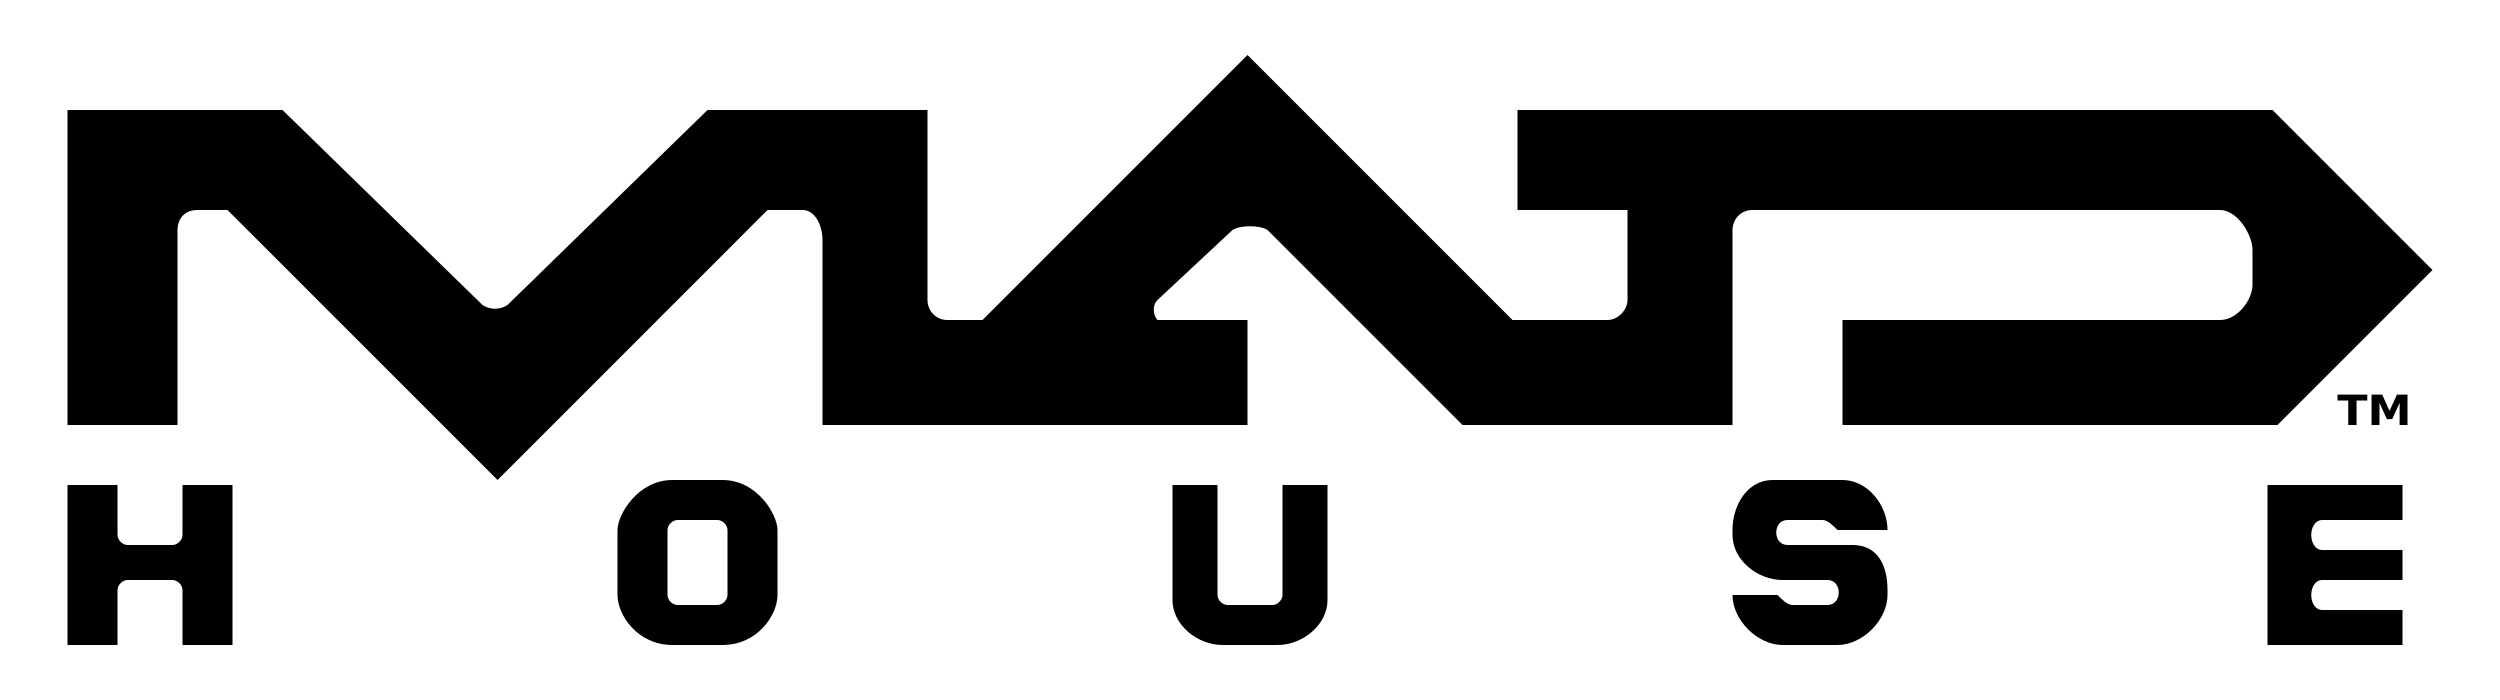
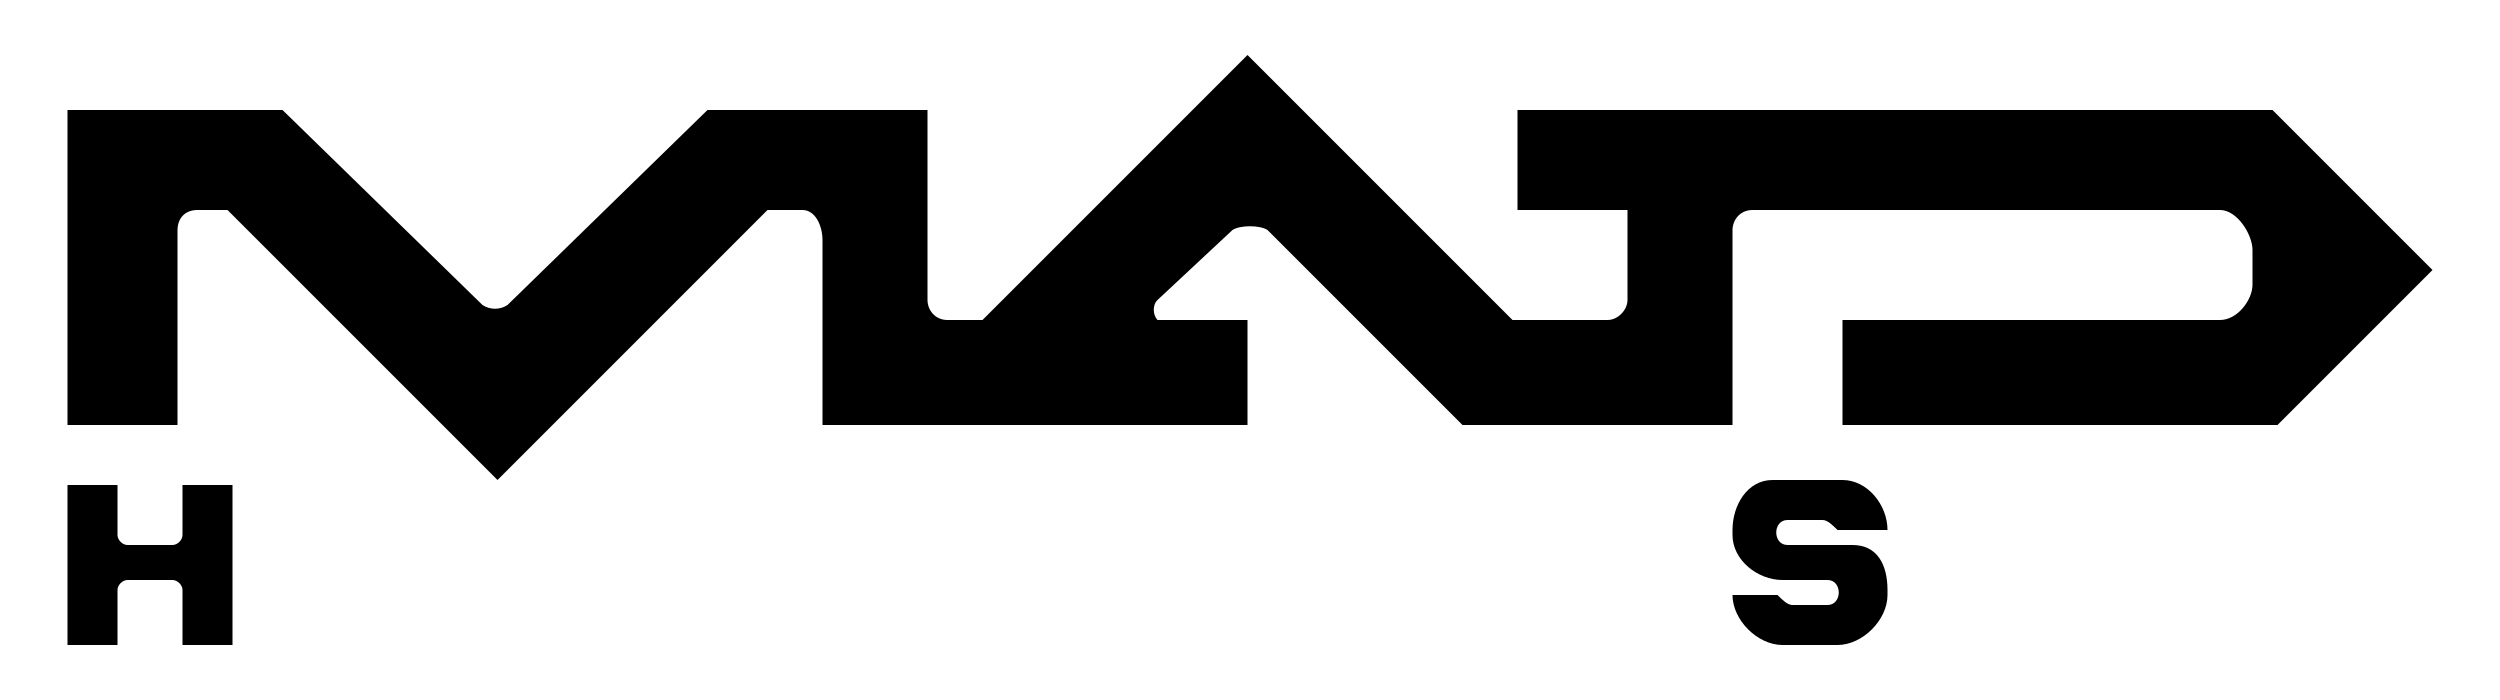
<svg xmlns="http://www.w3.org/2000/svg" xmlns:ns1="http://sodipodi.sourceforge.net/DTD/sodipodi-0.dtd" xmlns:ns2="http://www.inkscape.org/namespaces/inkscape" width="250" height="70" id="svg2" ns1:version="0.32" ns2:version="0.46" version="1.0" ns1:docname="Madhouse-Logo.svg" ns2:output_extension="org.inkscape.output.svg.inkscape">
  <defs id="defs4">
    <ns2:perspective ns1:type="inkscape:persp3d" ns2:vp_x="0 : 526.18109 : 1" ns2:vp_y="0 : 1000 : 0" ns2:vp_z="744.09448 : 526.18109 : 1" ns2:persp3d-origin="372.04724 : 350.78739 : 1" id="perspective10" />
    <ns2:perspective id="perspective2390" ns2:persp3d-origin="372.04724 : 350.78739 : 1" ns2:vp_z="744.09448 : 526.18109 : 1" ns2:vp_y="0 : 1000 : 0" ns2:vp_x="0 : 526.18109 : 1" ns1:type="inkscape:persp3d" />
    <ns2:perspective id="perspective3297" ns2:persp3d-origin="372.04724 : 350.78739 : 1" ns2:vp_z="744.09448 : 526.18109 : 1" ns2:vp_y="0 : 1000 : 0" ns2:vp_x="0 : 526.18109 : 1" ns1:type="inkscape:persp3d" />
  </defs>
  <ns1:namedview id="base" pagecolor="#ffffff" bordercolor="#666666" borderopacity="1.0" ns2:pageopacity="0" ns2:pageshadow="2" ns2:zoom="2.8" ns2:cx="129.20354" ns2:cy="51.173218" ns2:document-units="px" ns2:current-layer="layer3" showgrid="true" ns2:object-paths="true" ns2:object-nodes="true" objecttolerance="9" gridtolerance="7" guidetolerance="5">
    <ns2:grid type="xygrid" id="grid3166" visible="true" enabled="true" dotted="false" spacingx="0.5px" spacingy="0.5px" />
  </ns1:namedview>
  <g ns2:groupmode="layer" id="layer3" style="display:inline">
    <path style="fill:#000000;fill-opacity:1;fill-rule:evenodd;stroke:none;stroke-width:1px;stroke-linecap:butt;stroke-linejoin:miter;stroke-opacity:1" d="M 6.75,42.5 L 6.75,11 L 28.25,11 L 48.25,30.5 C 49,31 50,31 50.75,30.5 L 70.75,11 L 92.75,11 L 92.75,30 C 92.755,31 93.5,32 94.75,32 L 98.25,32 L 124.75,5.5 L 151.25,32 L 160.75,32 C 161.799,32 162.743,31 162.75,30 L 162.75,21 L 151.75,21 L 151.75,11 L 227.25,11 L 243.25,27 L 227.75,42.5 L 184.25,42.5 L 184.25,32 L 222,32 C 223.75,32 225.232,30 225.25,28.5 L 225.25,25 C 225.257,23.5 223.75,21 222,21 L 175.25,21 C 174,21 173.258,22 173.25,23 L 173.25,42.5 L 146.25,42.5 L 126.75,23 C 126,22.5 124,22.5 123.25,23 L 115.75,30 C 115.228,30.5 115.279,31.5 115.75,32 L 124.75,32 L 124.75,42.5 L 82.25,42.5 L 82.25,24 C 82.238,22.5 81.5,21 80.25,21 L 76.75,21 L 49.75,48 L 22.75,21 L 19.75,21 C 18.5,21 17.771,21.811 17.75,23 L 17.75,42.5 L 6.75,42.5 z" id="path3303" ns1:nodetypes="cccccccccccccccccccccccccccccccccccccccccccccc" />
    <path style="fill:#000000;fill-opacity:1;fill-rule:evenodd;stroke:none;stroke-width:1px;stroke-linecap:butt;stroke-linejoin:miter;stroke-opacity:1" d="M 6.75,64.5 L 6.75,48.5 L 11.75,48.5 L 11.75,53.5 C 11.75,54 12.25,54.5 12.75,54.5 L 17.25,54.5 C 17.75,54.5 18.25,54 18.25,53.5 L 18.25,48.5 L 23.25,48.5 L 23.25,64.5 L 18.25,64.5 L 18.25,59 C 18.25,58.5 17.75,58 17.25,58 L 12.75,58 C 12.25,58 11.75,58.5 11.75,59 L 11.75,64.5 L 6.75,64.5 z" id="path3305" ns1:nodetypes="ccccccccccccccccc" />
-     <path style="fill:#000000;fill-opacity:1;fill-rule:evenodd;stroke:none;stroke-width:1px;stroke-linecap:butt;stroke-linejoin:miter;marker:none;marker-start:none;marker-mid:none;marker-end:none;stroke-miterlimit:4;stroke-dasharray:none;stroke-dashoffset:0;stroke-opacity:1;visibility:visible;display:inline;overflow:visible;enable-background:accumulate" d="M 67.25,48 C 63.75,48 61.75,51.5 61.75,53 L 61.75,59.5 C 61.75,61.5 63.75,64.5 67.25,64.5 L 72.25,64.5 C 75.75,64.5 77.75,61.5 77.75,59.5 L 77.75,53 C 77.75,51.5 75.75,48 72.25,48 L 67.25,48 z M 67.75,52 L 71.75,52 C 72.25,52 72.75,52.5 72.75,53 L 72.75,59.5 C 72.75,60 72.25,60.5 71.75,60.5 L 67.75,60.5 C 67.25,60.5 66.75,60 66.75,59.5 L 66.75,53 C 66.75,52.5 67.25,52 67.75,52 z" id="path3309" />
-     <path style="fill:#000000;fill-opacity:1;fill-rule:evenodd;stroke:none;stroke-width:1px;stroke-linecap:butt;stroke-linejoin:miter;marker:none;marker-start:none;marker-mid:none;marker-end:none;stroke-miterlimit:4;stroke-dasharray:none;stroke-dashoffset:0;stroke-opacity:1;visibility:visible;display:inline;overflow:visible;enable-background:accumulate" d="M 117.25,48.5 L 117.25,60 C 117.25,62.5 119.75,64.5 122.25,64.5 L 127.75,64.5 C 130.25,64.5 132.75,62.5 132.75,60 L 132.75,48.5 L 128.25,48.5 L 128.25,59.5 C 128.25,60 127.75,60.5 127.25,60.5 L 122.75,60.5 C 122.25,60.5 121.75,60 121.75,59.5 L 121.75,48.5 L 117.25,48.5 z" id="path3313" ns1:nodetypes="ccccccccccccc" />
    <path style="fill:#000000;fill-opacity:1;fill-rule:evenodd;stroke:none;stroke-width:1px;stroke-linecap:butt;stroke-linejoin:miter;marker:none;marker-start:none;marker-mid:none;marker-end:none;stroke-miterlimit:4;stroke-dasharray:none;stroke-dashoffset:0;stroke-opacity:1;visibility:visible;display:inline;overflow:visible;enable-background:accumulate" d="M 183.75,53 L 188.75,53 C 188.75,50.5 186.75,48 184.25,48 L 177.25,48 C 174.75,48 173.25,50.5 173.25,53 L 173.25,53.5 C 173.25,56 175.75,58 178.25,58 L 182.75,58 C 184.25,58 184.25,60.5 182.75,60.5 L 179.25,60.5 C 178.75,60.5 178.25,60 177.75,59.5 L 173.25,59.5 C 173.25,62 175.75,64.5 178.25,64.5 L 183.75,64.5 C 186.25,64.5 188.75,62 188.75,59.5 L 188.75,59 C 188.75,56.5 187.75,54.5 185.25,54.5 L 178.75,54.5 C 177.25,54.5 177.25,52 178.75,52 L 182.25,52 C 182.75,52 183.25,52.5 183.75,53 z" id="path3315" ns1:nodetypes="ccccccccccccccccccccc" />
-     <path style="fill:#000000;fill-opacity:1;fill-rule:evenodd;stroke:none;stroke-width:1px;stroke-linecap:butt;stroke-linejoin:miter;marker:none;marker-start:none;marker-mid:none;marker-end:none;stroke-miterlimit:4;stroke-dasharray:none;stroke-dashoffset:0;stroke-opacity:1;visibility:visible;display:inline;overflow:visible;enable-background:accumulate" d="M 240.25,48.5 L 226.75,48.5 L 226.75,64.5 L 240.25,64.5 L 240.25,61 L 232.25,61 C 230.75,61 230.75,58 232.25,58 L 240.25,58 L 240.25,55 L 232.25,55 C 230.75,55 230.75,52 232.25,52 L 240.25,52 L 240.25,48.5 z" id="path3317" ns1:nodetypes="ccccccccccccc" />
-     <path style="font-size:40px;font-style:normal;font-weight:normal;fill:#000000;fill-opacity:1;stroke:none;stroke-width:1px;stroke-linecap:butt;stroke-linejoin:miter;stroke-opacity:1;font-family:Bitstream Vera Sans" d="M 233.75,39.46 L 236.727,39.46 L 236.727,40.053 L 235.656,40.053 L 235.656,42.5 L 234.823,42.5 L 234.823,40.053 L 233.75,40.053 L 233.75,39.46 M 237.156,39.46 L 238.216,39.46 L 238.952,41.087 L 239.692,39.46 L 240.75,39.46 L 240.75,42.5 L 239.962,42.5 L 239.962,40.277 L 239.218,41.916 L 238.69,41.916 L 237.946,40.277 L 237.946,42.5 L 237.156,42.5 L 237.156,39.46" id="text3319" />
  </g>
</svg>